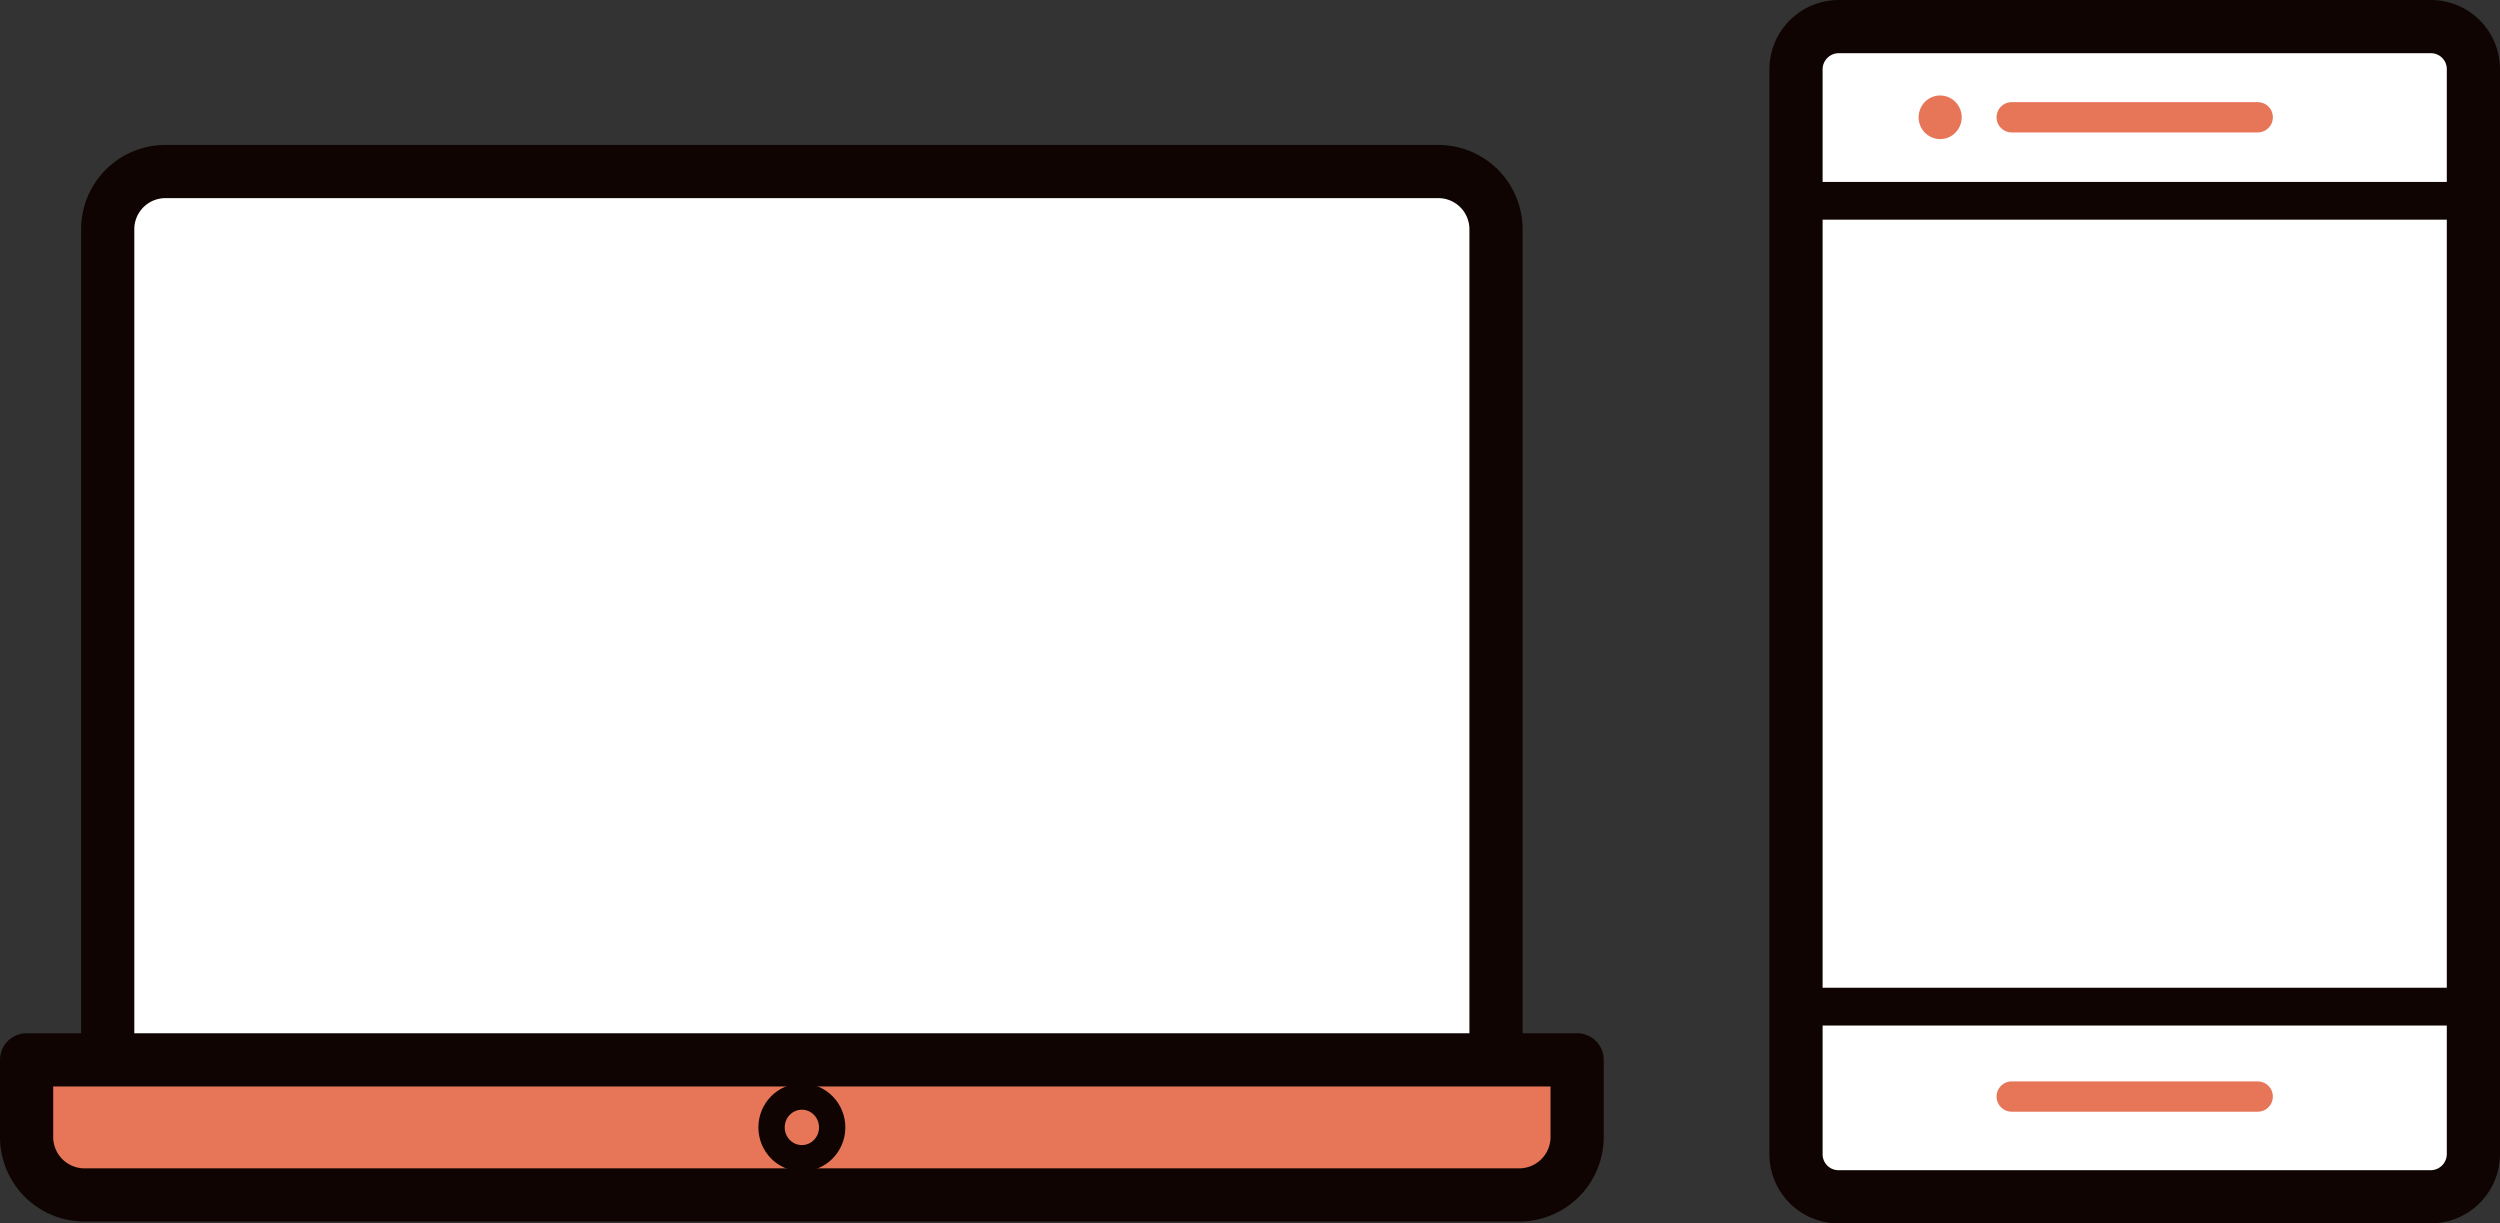
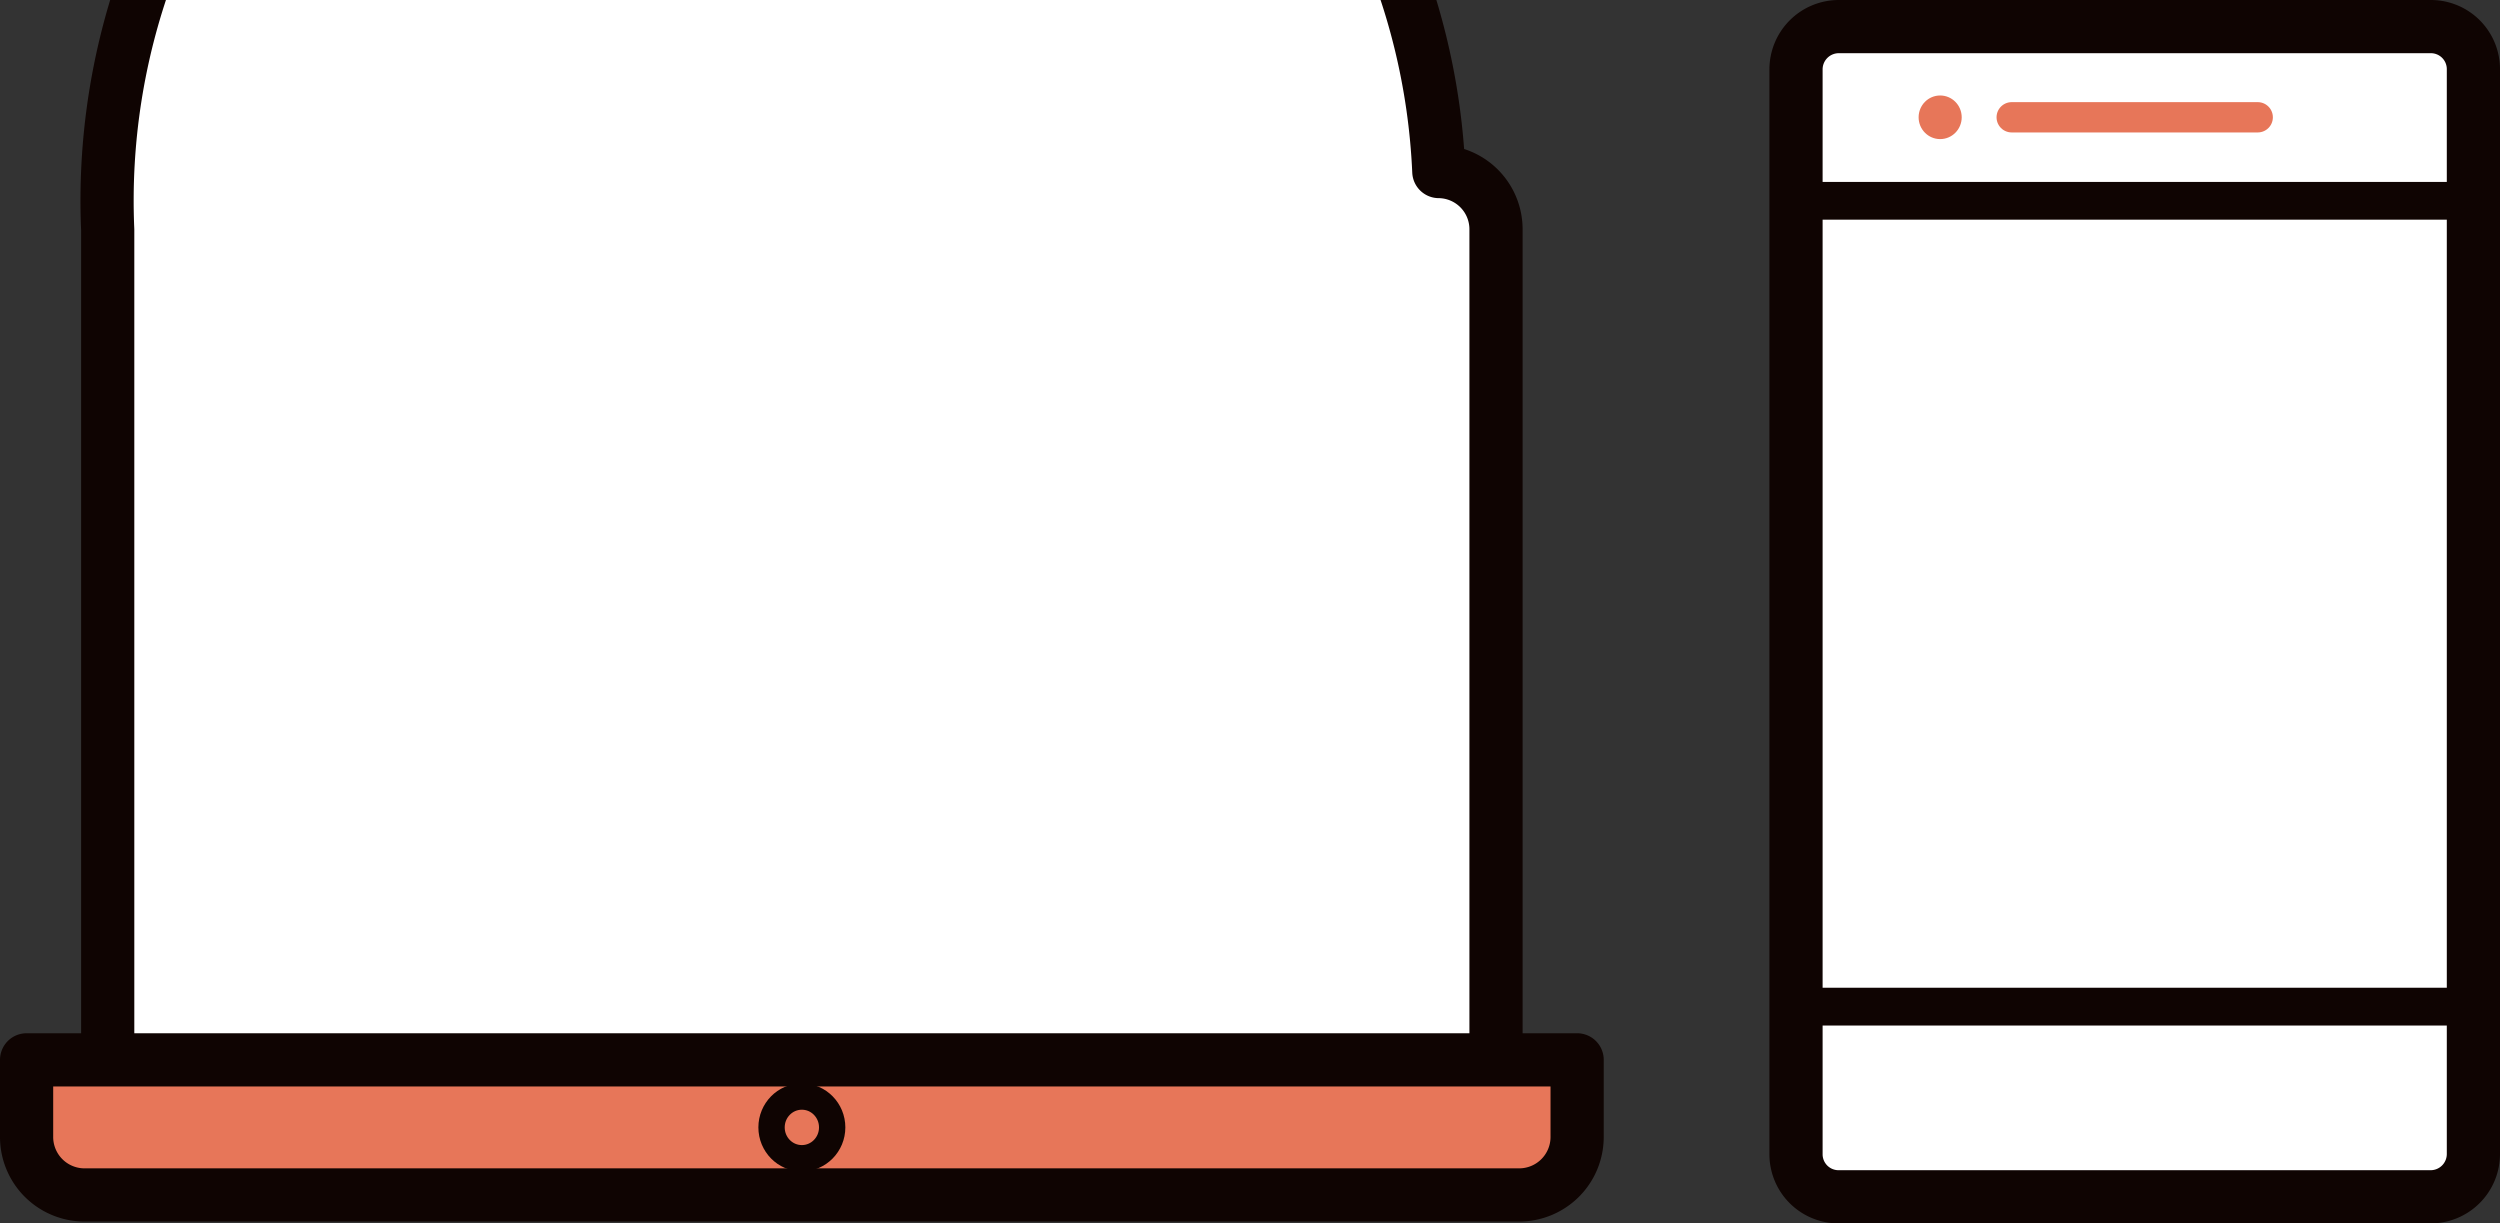
<svg xmlns="http://www.w3.org/2000/svg" width="94" height="46" viewBox="0 0 94 46">
  <rect x="0" y="0" width="94" height="46" fill="#333333" stroke="none" />
  <defs>
    <style>.cls-1{fill:#fff;}.cls-1,.cls-2,.cls-3,.cls-4{stroke:#0f0402;}.cls-1,.cls-2,.cls-3,.cls-4,.cls-5{stroke-linecap:round;stroke-linejoin:round;}.cls-1,.cls-2{stroke-width:2px;}.cls-2,.cls-6{fill:#e77659;}.cls-3,.cls-4,.cls-5{fill:none;}.cls-3{stroke-width:0.99px;}.cls-4{stroke-width:1.42px;}.cls-5{stroke:#e77659;stroke-width:1.14px;}</style>
  </defs>
  <g id="icon_pc_sp">
    <g id="group1">
      <g id="group3">
-         <path id="path" class="cls-1" d="M56.25,39.55V8.64A2.17,2.17,0,0,0,54.1,6.45H6.2A2.17,2.17,0,0,0,4.05,8.64V39.55" />
+         <path id="path" class="cls-1" d="M56.25,39.55V8.64A2.17,2.17,0,0,0,54.1,6.45A2.17,2.17,0,0,0,4.05,8.64V39.55" />
        <path id="path-2" data-name="path" class="cls-2" d="M59.3,39.85v2.89a2.18,2.18,0,0,1-2.16,2.19h-54A2.18,2.18,0,0,1,1,42.74V39.85Z" />
        <ellipse id="Ellipse" class="cls-3" cx="30.15" cy="42.39" rx="1.14" ry="1.16" />
      </g>
      <g id="group2">
        <path id="Rectangle" class="cls-1" d="M69.14,1H91.4A1.6,1.6,0,0,1,93,2.6V43.39A1.61,1.61,0,0,1,91.39,45H69.13a1.6,1.6,0,0,1-1.6-1.6V2.61A1.61,1.61,0,0,1,69.14,1Z" />
        <line id="line" class="cls-4" x1="67.84" y1="7.55" x2="92.69" y2="7.55" />
        <line id="line-2" data-name="line" class="cls-4" x1="67.84" y1="37.85" x2="92.69" y2="37.85" />
-         <line id="line-3" data-name="line" class="cls-5" x1="75.64" y1="41.23" x2="84.89" y2="41.23" />
        <line id="line-4" data-name="line" class="cls-5" x1="75.64" y1="4.41" x2="84.89" y2="4.41" />
        <ellipse id="Ellipse-2" data-name="Ellipse" class="cls-6" cx="72.95" cy="4.41" rx="0.81" ry="0.82" />
      </g>
    </g>
  </g>
</svg>